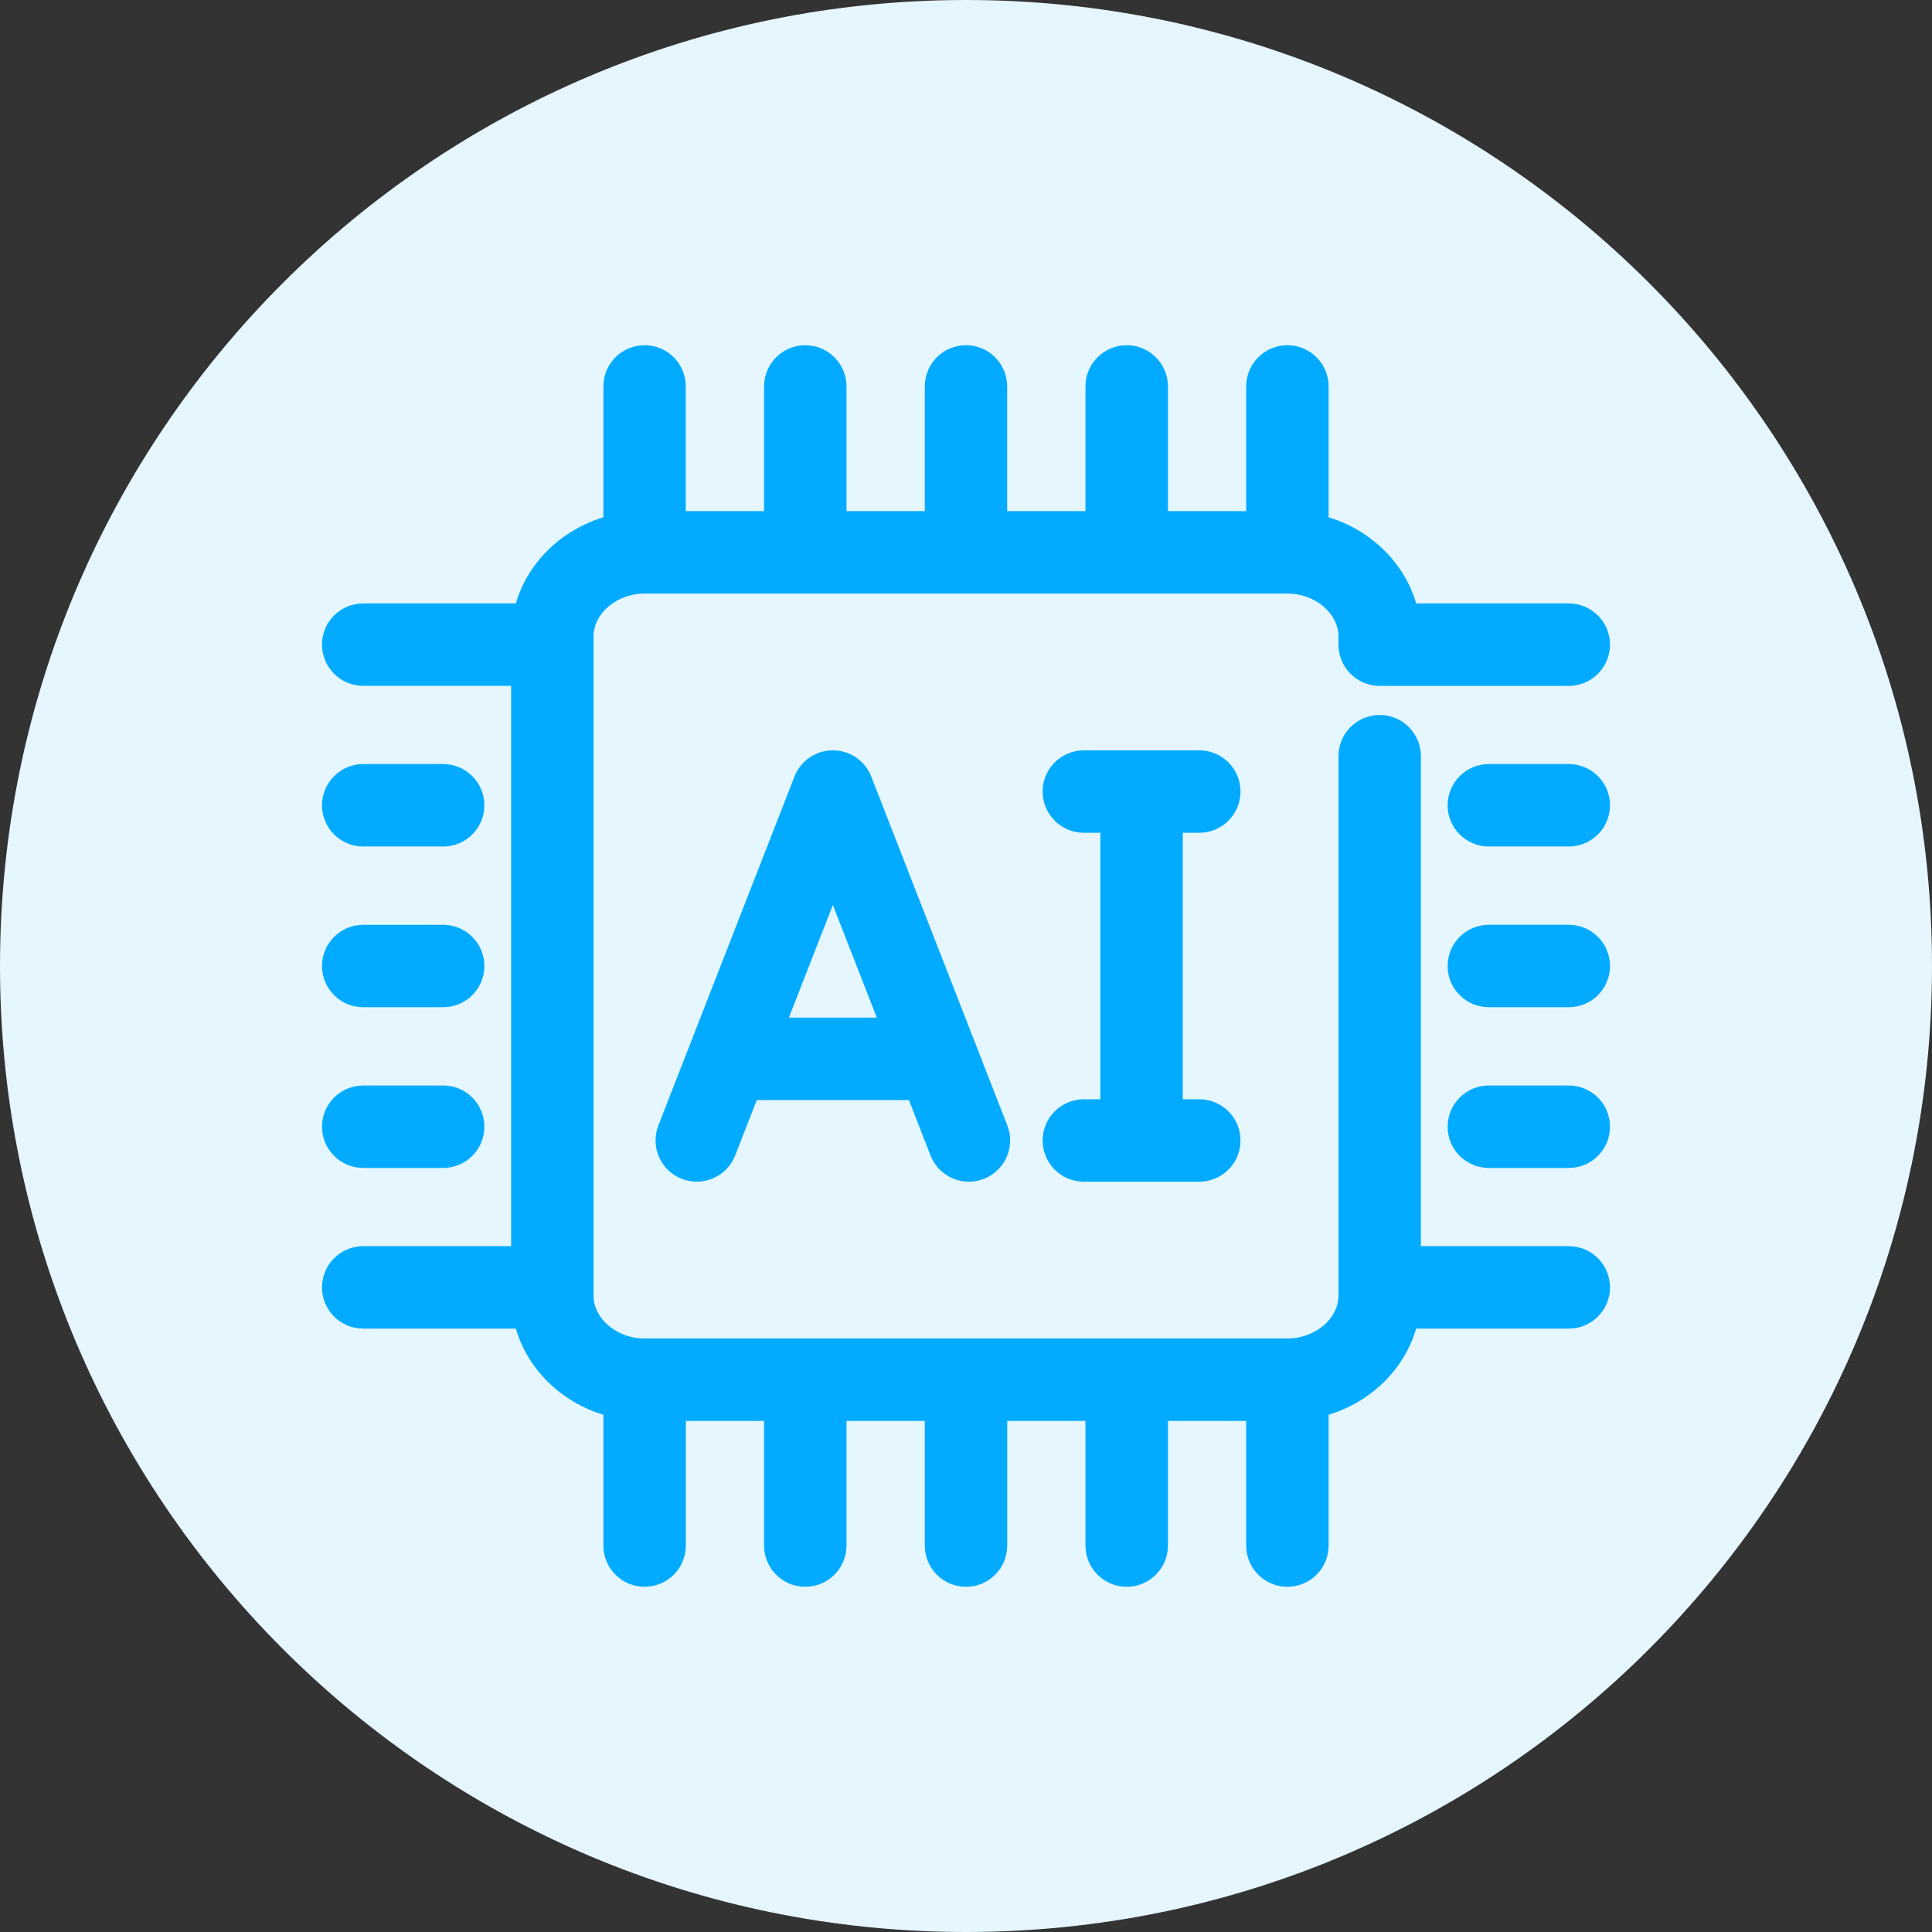
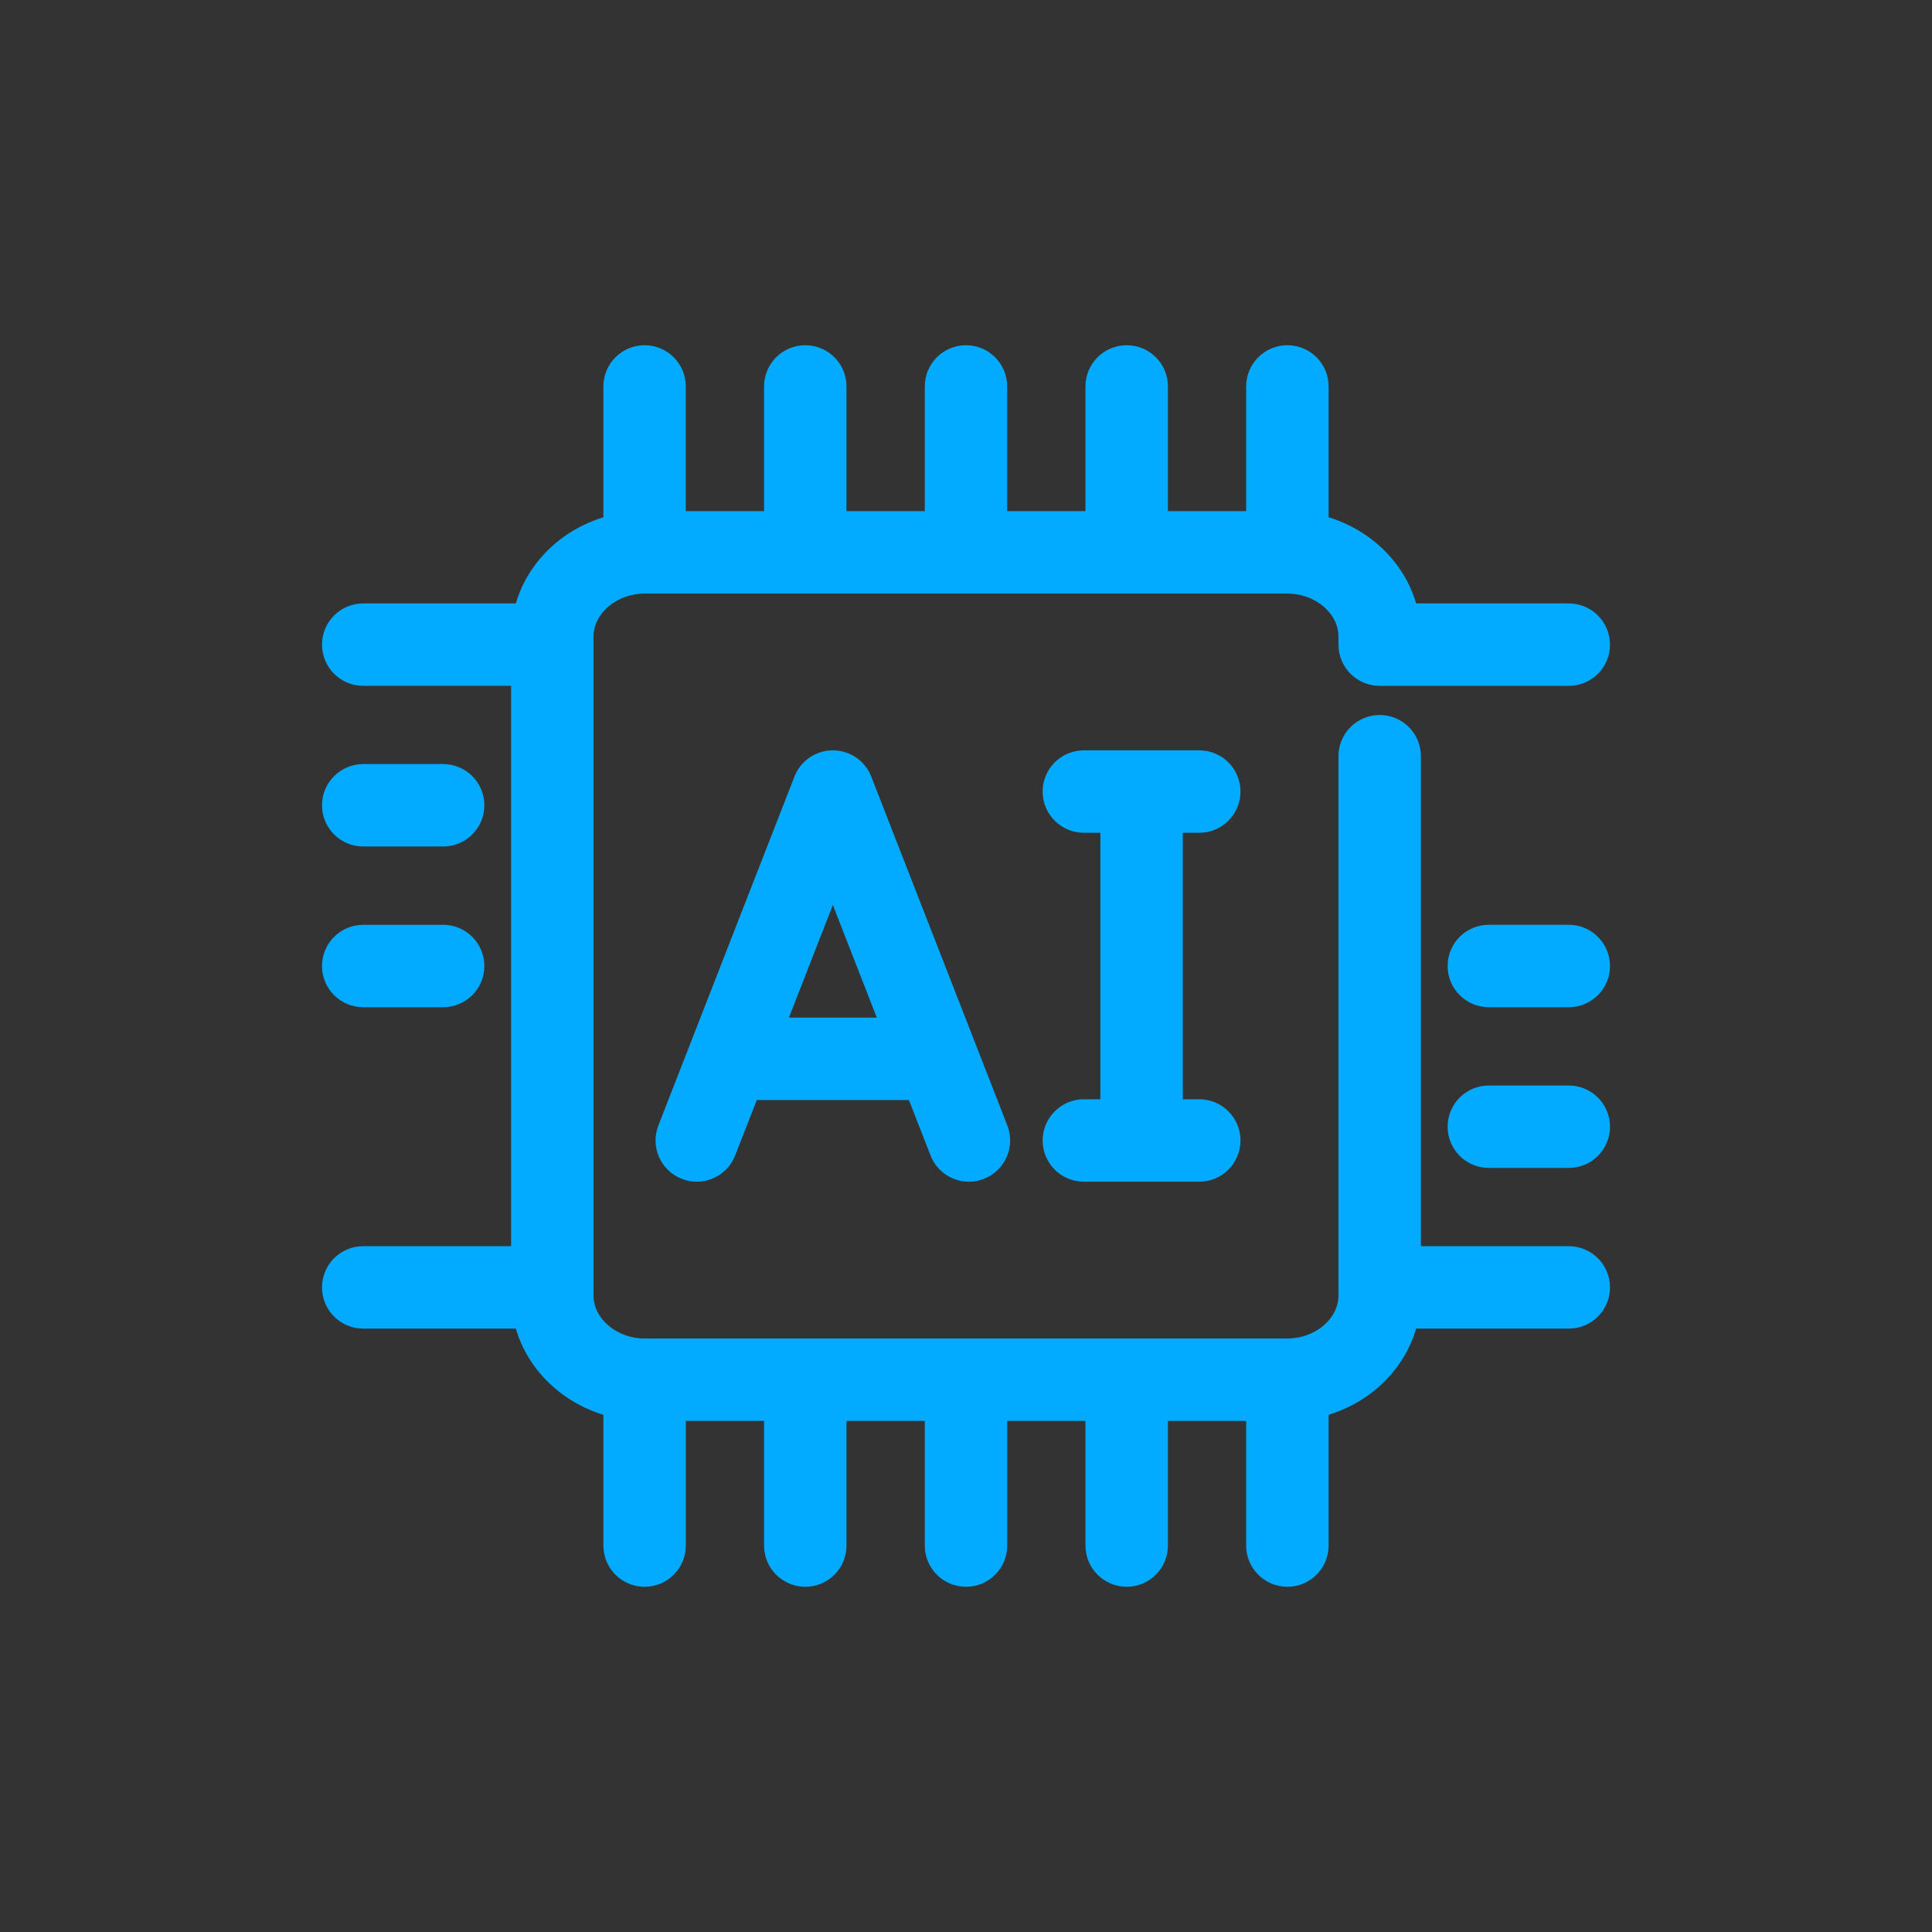
<svg xmlns="http://www.w3.org/2000/svg" width="48" height="48" viewBox="0 0 48 48" fill="none">
  <rect x="0" y="0" width="48" height="48" fill="#333333" stroke="none" />
-   <path d="M0 24C0 10.745 10.745 0 24 0C37.255 0 48 10.745 48 24C48 37.255 37.255 48 24 48C10.745 48 0 37.255 0 24Z" fill="#E5F6FF" />
  <g clip-path="url(#clip0_44_1905)">
    <path d="M38.975 30.961H35.302V18.788C35.302 18.222 34.844 17.764 34.278 17.764C33.712 17.764 33.254 18.222 33.254 18.788V32.187C33.254 32.761 32.682 33.246 32.002 33.255C31.996 33.255 31.991 33.254 31.985 33.254C31.974 33.254 31.963 33.255 31.952 33.255H28.026C28.015 33.255 28.004 33.254 27.993 33.254C27.982 33.254 27.971 33.255 27.96 33.255H24.033C24.021 33.255 24.011 33.254 24 33.254C23.988 33.254 23.978 33.255 23.967 33.255H20.04C20.029 33.255 20.018 33.254 20.007 33.254C19.996 33.254 19.985 33.255 19.974 33.255H16.048C16.037 33.255 16.026 33.254 16.015 33.254C16.009 33.254 16.003 33.255 15.997 33.255C15.317 33.246 14.746 32.761 14.746 32.187V15.815C14.746 15.236 15.327 14.747 16.015 14.747H31.985C32.672 14.747 33.254 15.236 33.254 15.815V16.016C33.254 16.582 33.712 17.04 34.278 17.04H38.975C39.541 17.04 40 16.582 40 16.016C40 15.45 39.541 14.992 38.975 14.992H35.184C34.889 13.981 34.064 13.175 33.009 12.852V9.601C33.009 9.035 32.55 8.577 31.985 8.577C31.419 8.577 30.961 9.035 30.961 9.601V12.699H29.017V9.601C29.017 9.035 28.558 8.577 27.993 8.577C27.427 8.577 26.968 9.035 26.968 9.601V12.699H25.023V9.601C25.023 9.035 24.565 8.577 24 8.577C23.434 8.577 22.976 9.035 22.976 9.601V12.699H21.031V9.601C21.031 9.035 20.572 8.577 20.007 8.577C19.442 8.577 18.983 9.035 18.983 9.601V12.699H17.038V9.601C17.038 9.035 16.58 8.577 16.015 8.577C15.449 8.577 14.991 9.035 14.991 9.601V12.852C13.935 13.174 13.111 13.981 12.816 14.992H9.024C8.459 14.992 8 15.45 8 16.015C8 16.581 8.459 17.039 9.024 17.039H12.698V30.961H9.024C8.459 30.961 8 31.419 8 31.985C8 32.551 8.459 33.009 9.024 33.009H12.816C13.111 34.02 13.935 34.827 14.991 35.15V38.399C14.991 38.965 15.449 39.423 16.015 39.423C16.58 39.423 17.039 38.965 17.039 38.399V35.302H18.983V38.399C18.983 38.965 19.442 39.423 20.007 39.423C20.573 39.423 21.031 38.965 21.031 38.399V35.302H22.976V38.399C22.976 38.965 23.434 39.423 24 39.423C24.566 39.423 25.024 38.965 25.024 38.399V35.302H26.968V38.399C26.968 38.965 27.427 39.423 27.993 39.423C28.558 39.423 29.017 38.965 29.017 38.399V35.302H30.961V38.399C30.961 38.965 31.419 39.423 31.985 39.423C32.55 39.423 33.009 38.965 33.009 38.399V35.149C34.065 34.827 34.889 34.02 35.184 33.009H38.976C39.541 33.009 40 32.551 40 31.985C40 31.419 39.541 30.961 38.975 30.961Z" fill="#02ABFF" />
    <path d="M38.975 26.969H36.99C36.424 26.969 35.966 27.427 35.966 27.993C35.966 28.559 36.424 29.017 36.99 29.017H38.975C39.541 29.017 40 28.559 40 27.993C40 27.427 39.541 26.969 38.975 26.969Z" fill="#02ABFF" />
-     <path d="M38.975 22.976H36.99C36.424 22.976 35.966 23.434 35.966 24C35.966 24.566 36.424 25.024 36.99 25.024H38.975C39.541 25.024 40 24.566 40 24C40 23.434 39.541 22.976 38.975 22.976Z" fill="#02ABFF" />
-     <path d="M38.975 18.983H36.99C36.424 18.983 35.966 19.442 35.966 20.007C35.966 20.573 36.424 21.031 36.99 21.031H38.975C39.541 21.031 40 20.573 40 20.007C40 19.442 39.541 18.983 38.975 18.983Z" fill="#02ABFF" />
-     <path d="M9.024 29.017H11.01C11.575 29.017 12.034 28.559 12.034 27.993C12.034 27.427 11.576 26.969 11.01 26.969H9.024C8.459 26.969 8 27.428 8 27.993C8 28.558 8.459 29.017 9.024 29.017Z" fill="#02ABFF" />
+     <path d="M38.975 22.976H36.99C36.424 22.976 35.966 23.434 35.966 24C35.966 24.566 36.424 25.024 36.99 25.024H38.975C39.541 25.024 40 24.566 40 24C40 23.434 39.541 22.976 38.975 22.976" fill="#02ABFF" />
    <path d="M9.024 25.024H11.01C11.575 25.024 12.034 24.566 12.034 24C12.034 23.435 11.576 22.977 11.01 22.977H9.024C8.459 22.977 8 23.435 8 24C8 24.566 8.459 25.024 9.024 25.024Z" fill="#02ABFF" />
    <path d="M9.024 21.031H11.01C11.575 21.031 12.034 20.573 12.034 20.007C12.034 19.442 11.576 18.983 11.01 18.983H9.024C8.459 18.983 8 19.442 8 20.007C8 20.573 8.459 21.031 9.024 21.031Z" fill="#02ABFF" />
    <path d="M20.692 18.642C20.27 18.642 19.891 18.9 19.738 19.294L16.357 27.962C16.152 28.49 16.412 29.083 16.939 29.288C17.467 29.494 18.06 29.233 18.265 28.707L18.802 27.331H22.582L23.119 28.707C23.276 29.112 23.663 29.359 24.073 29.359C24.196 29.359 24.322 29.336 24.445 29.288C24.971 29.083 25.232 28.489 25.027 27.962L21.646 19.294C21.492 18.9 21.114 18.642 20.692 18.642ZM19.6 25.283L20.692 22.484L21.784 25.283H19.6Z" fill="#02ABFF" />
    <path d="M29.795 20.69C30.36 20.69 30.82 20.232 30.82 19.666C30.82 19.1 30.361 18.642 29.795 18.642H26.928C26.363 18.642 25.904 19.1 25.904 19.666C25.904 20.232 26.363 20.69 26.928 20.69H27.338V27.311H26.928C26.363 27.311 25.904 27.769 25.904 28.335C25.904 28.901 26.363 29.359 26.928 29.359H29.795C30.36 29.359 30.82 28.901 30.82 28.335C30.82 27.769 30.361 27.311 29.795 27.311H29.386V20.69H29.795Z" fill="#02ABFF" />
  </g>
  <defs>
    <clipPath id="clip0_44_1905">
      <rect width="32" height="32" fill="white" transform="translate(8 8)" />
    </clipPath>
  </defs>
</svg>